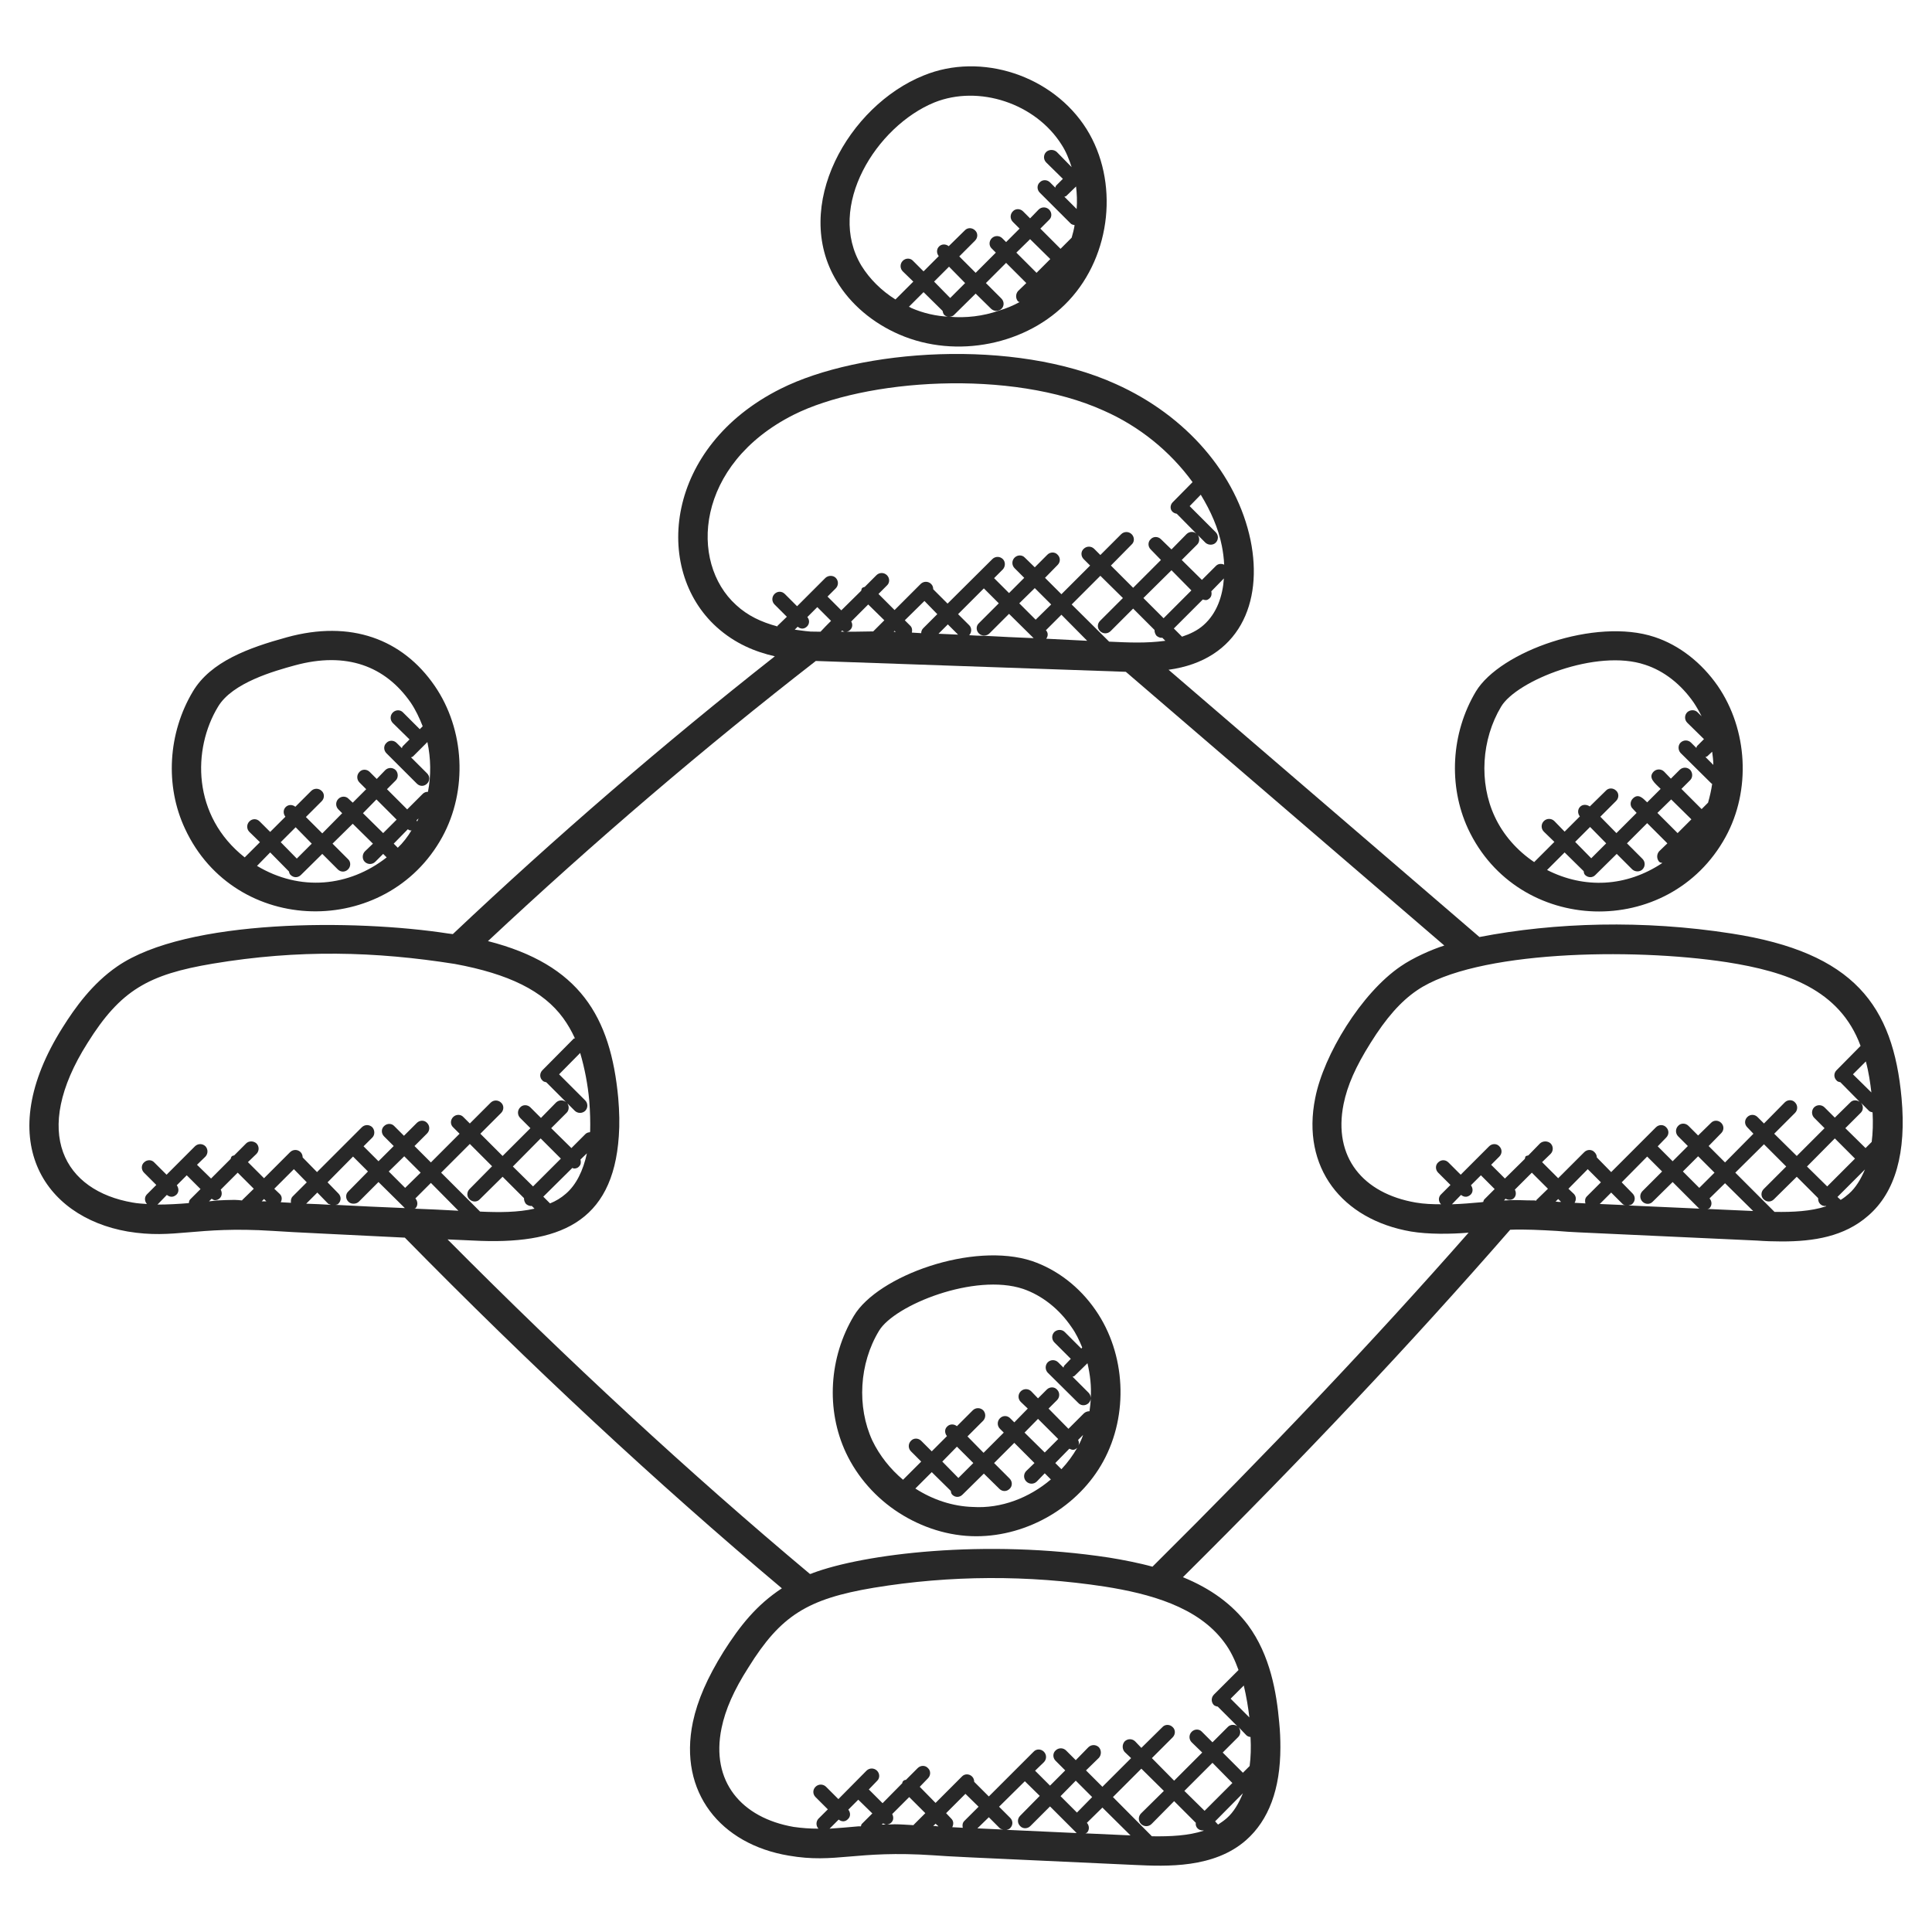
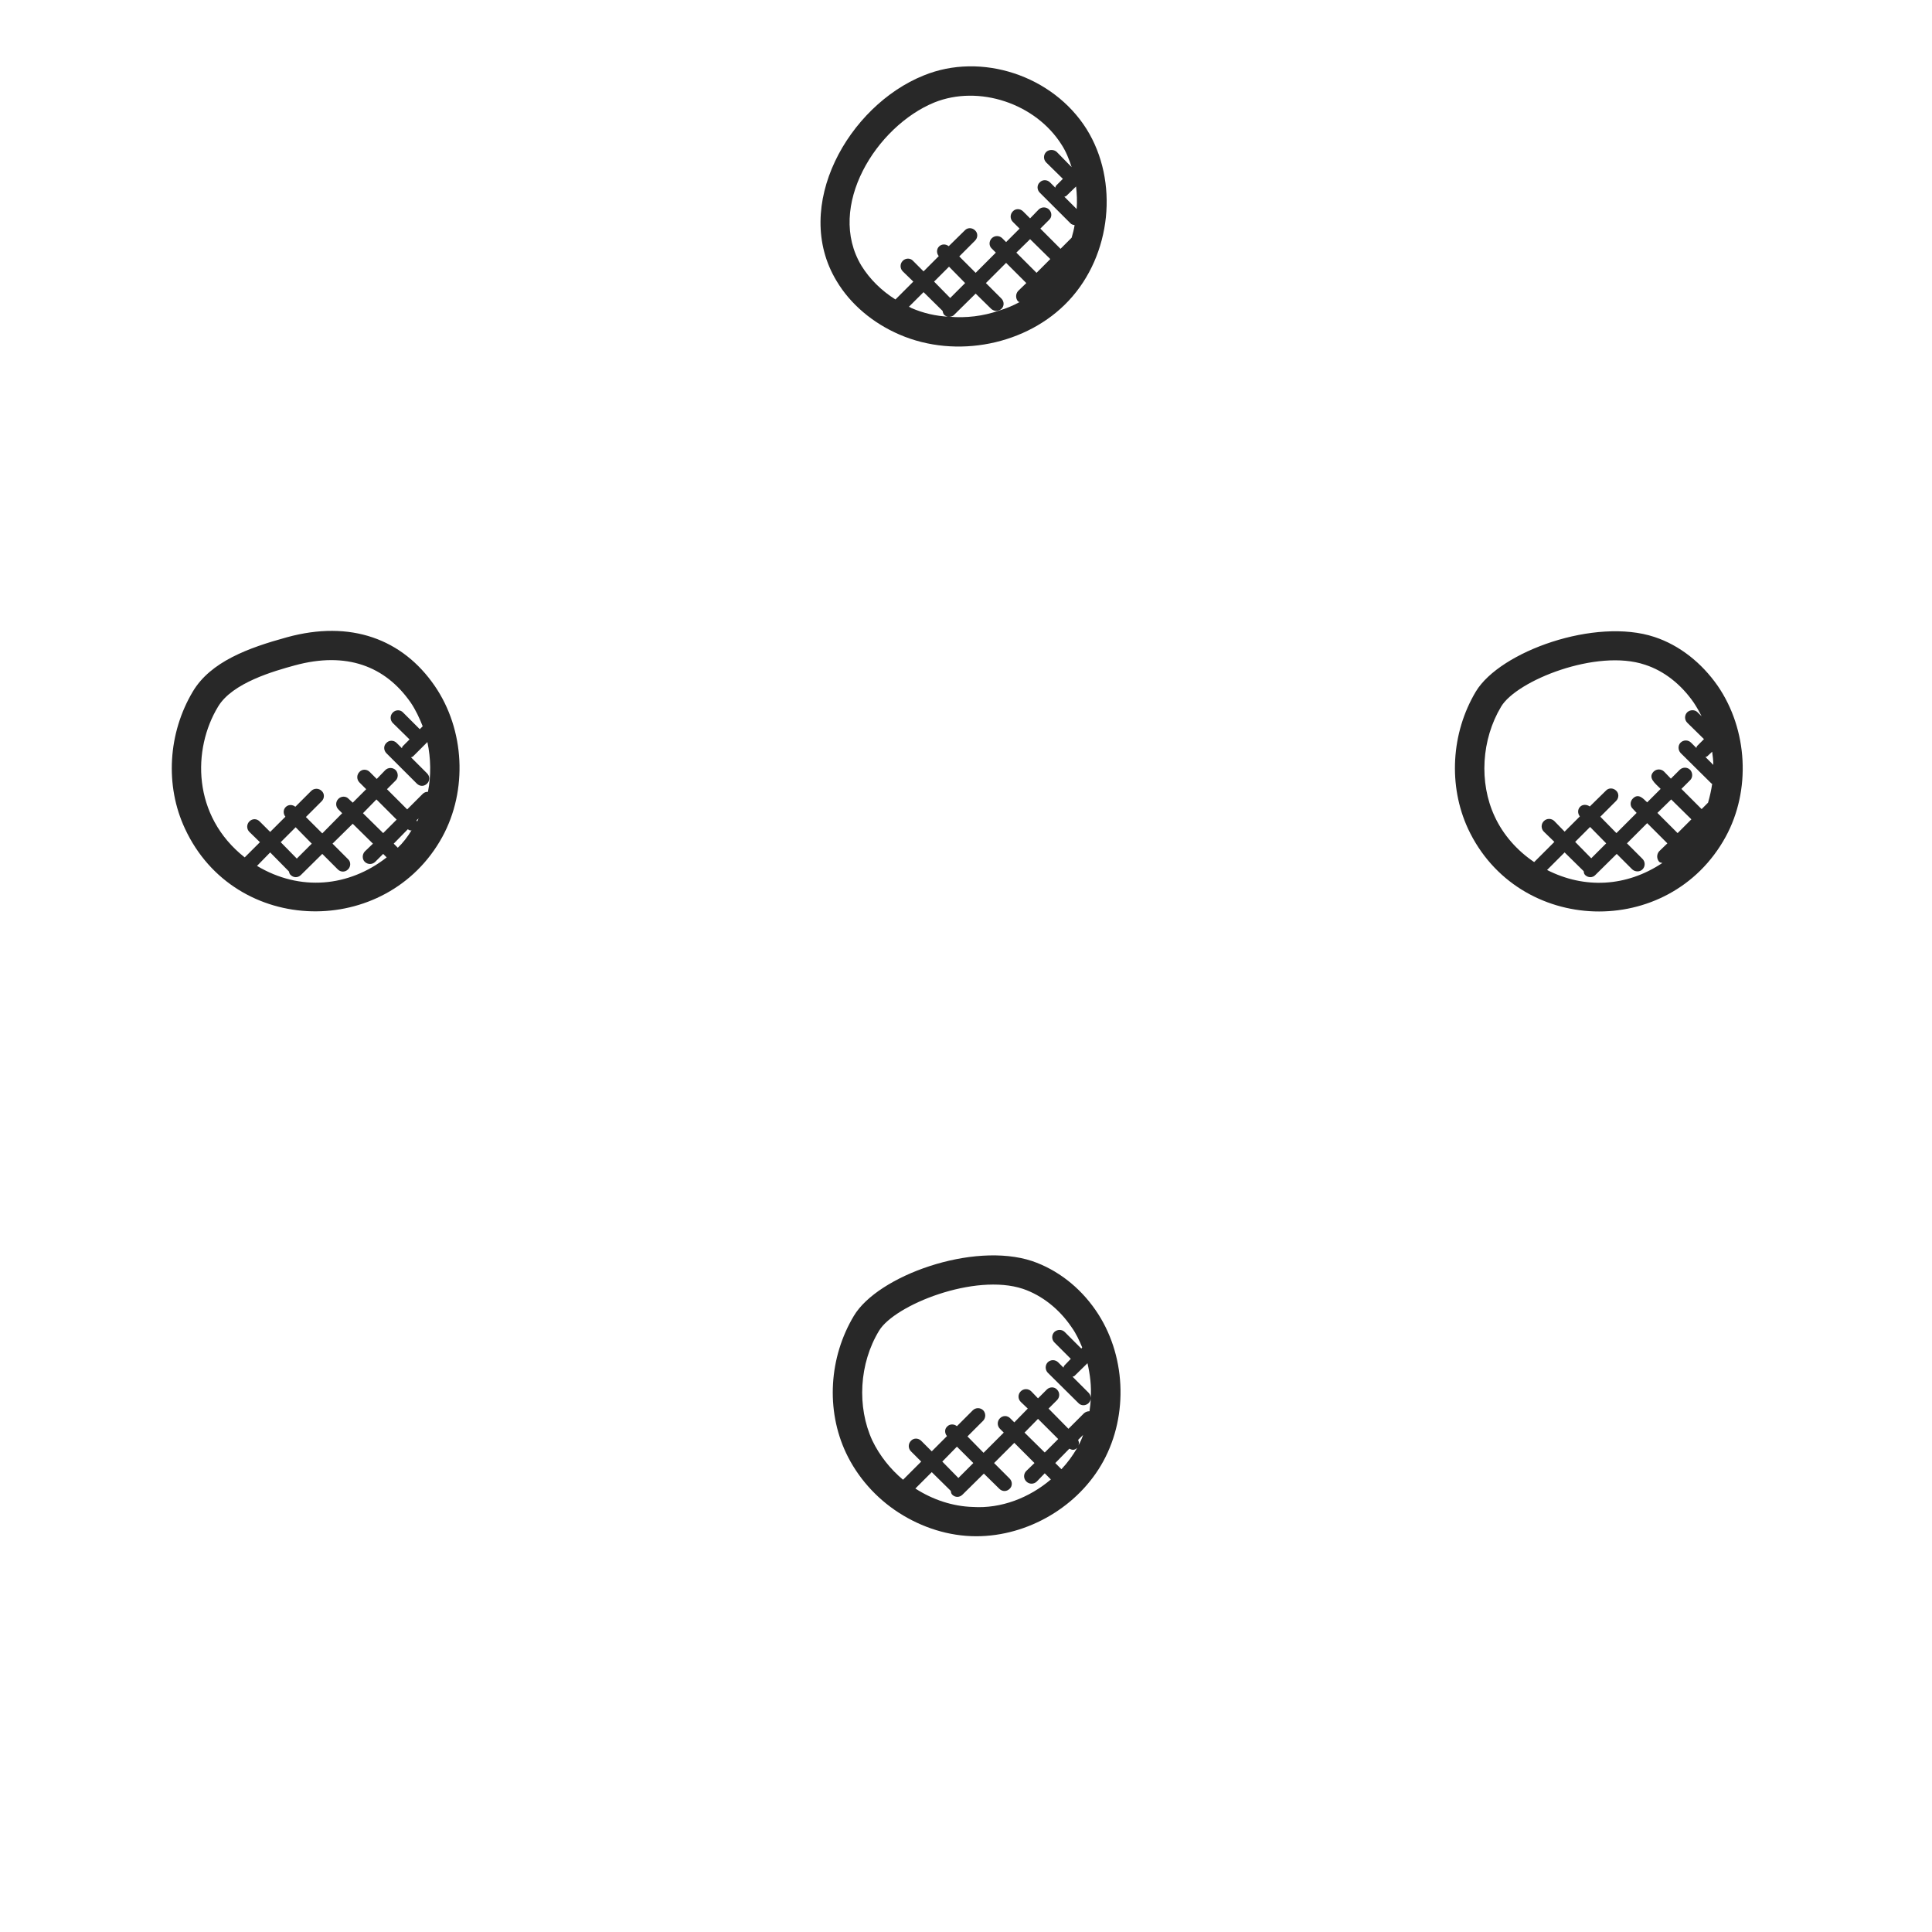
<svg xmlns="http://www.w3.org/2000/svg" width="70" height="70" viewBox="0 0 70 70" fill="none">
  <path d="M62.035 27.236L61.865 27.395C61.844 27.417 61.822 27.417 61.791 27.427L62.077 27.714C62.077 27.555 62.056 27.395 62.035 27.236ZM60.051 29.453L60.783 30.185L61.282 29.686L60.55 28.965L60.051 29.453ZM57.612 29.962L57.071 30.503L57.654 31.097L58.195 30.556L57.612 29.962ZM56.689 30.885L56.053 31.521C57.41 32.211 58.927 32.136 60.231 31.267C60.189 31.256 60.147 31.256 60.115 31.224C60.069 31.171 60.043 31.104 60.043 31.033C60.043 30.963 60.069 30.895 60.115 30.843L60.412 30.556L59.68 29.824L58.948 30.556L59.51 31.118C59.616 31.224 59.616 31.394 59.51 31.5C59.415 31.596 59.245 31.596 59.139 31.5L58.577 30.938L57.803 31.702C57.707 31.808 57.538 31.808 57.431 31.702C57.389 31.659 57.389 31.617 57.379 31.564L56.689 30.885ZM54.154 29.58C54.462 30.249 54.971 30.821 55.586 31.235L56.318 30.503L55.936 30.132C55.83 30.026 55.83 29.856 55.936 29.75C56.042 29.644 56.212 29.644 56.318 29.75L56.689 30.132L57.241 29.58C57.156 29.474 57.156 29.326 57.251 29.23C57.347 29.135 57.495 29.145 57.601 29.22L58.185 28.647C58.28 28.541 58.45 28.541 58.556 28.647C58.662 28.742 58.662 28.912 58.556 29.018L57.983 29.591L58.566 30.185L59.298 29.453L59.16 29.305C59.054 29.209 59.054 29.04 59.16 28.933C59.351 28.742 59.51 28.902 59.68 29.071L60.168 28.583C59.956 28.371 59.701 28.18 59.913 27.958C60.019 27.852 60.189 27.852 60.295 27.958L60.539 28.212L60.857 27.894C60.963 27.788 61.133 27.788 61.239 27.894C61.335 28 61.335 28.17 61.239 28.265L60.921 28.583L61.653 29.315L61.886 29.082C61.95 28.859 62.003 28.626 62.035 28.403C62.024 28.392 62.013 28.392 62.003 28.382L60.889 27.279C60.794 27.173 60.794 27.003 60.889 26.908C60.995 26.802 61.165 26.802 61.271 26.908L61.462 27.099C61.472 27.067 61.472 27.046 61.494 27.024L61.738 26.78L61.133 26.186C61.027 26.08 61.027 25.911 61.133 25.805C61.239 25.709 61.409 25.709 61.504 25.805L61.653 25.953C61.568 25.783 61.472 25.614 61.366 25.455C60.91 24.797 60.295 24.309 59.606 24.086C57.856 23.492 54.95 24.659 54.388 25.603C53.677 26.791 53.581 28.35 54.154 29.58ZM53.475 25.052C54.356 23.599 57.803 22.368 59.945 23.079C60.847 23.376 61.653 24.012 62.236 24.85C63.328 26.441 63.445 28.636 62.522 30.323C60.475 34.056 54.992 33.886 53.189 30.026C52.468 28.467 52.574 26.558 53.475 25.052ZM39.062 52.171C39.094 52.235 39.104 52.309 39.072 52.373C39.147 52.245 39.2 52.118 39.242 51.991L39.062 52.171ZM38.744 52.489L38.235 53.009L38.457 53.232C38.68 52.999 38.871 52.733 39.03 52.458C38.913 52.564 38.839 52.532 38.744 52.489ZM37.609 51.408L37.121 51.906L37.853 52.627L38.341 52.139L37.609 51.408ZM34.141 52.956L34.724 53.55L35.265 53.009L34.671 52.415L34.141 52.956ZM33.165 53.932C33.791 54.335 34.512 54.579 35.254 54.6C36.272 54.664 37.291 54.271 38.075 53.603L37.853 53.38L37.566 53.677C37.46 53.783 37.291 53.783 37.185 53.677C37.078 53.571 37.078 53.402 37.185 53.295L37.481 53.009L36.75 52.277L36.018 53.009L36.58 53.571C36.686 53.677 36.686 53.847 36.58 53.943C36.474 54.049 36.315 54.049 36.209 53.943L35.647 53.391L34.872 54.155C34.766 54.261 34.607 54.261 34.501 54.155C34.459 54.112 34.459 54.07 34.448 54.017L33.759 53.338L33.165 53.932ZM39.518 50.655C39.55 50.23 39.497 49.806 39.401 49.392L38.935 49.849C38.913 49.87 38.882 49.87 38.86 49.88L39.444 50.464C39.497 50.517 39.518 50.591 39.518 50.655C39.518 50.718 39.497 50.782 39.444 50.835C39.338 50.941 39.168 50.941 39.072 50.835L37.959 49.732C37.913 49.681 37.887 49.615 37.887 49.546C37.887 49.478 37.913 49.411 37.959 49.361C38.065 49.255 38.235 49.255 38.341 49.361L38.532 49.552C38.542 49.53 38.542 49.499 38.563 49.477L38.797 49.233L38.203 48.639C38.097 48.533 38.097 48.364 38.203 48.258C38.309 48.162 38.478 48.162 38.574 48.258L39.178 48.862L39.21 48.82C39.104 48.565 38.988 48.311 38.818 48.077C38.372 47.42 37.747 46.932 37.068 46.699C35.318 46.115 32.412 47.282 31.85 48.215C31.128 49.403 31.044 50.973 31.606 52.193C31.871 52.744 32.263 53.232 32.719 53.614L33.377 52.956L33.006 52.585C32.9 52.479 32.9 52.309 33.006 52.203C33.101 52.097 33.271 52.097 33.377 52.203L33.759 52.585L34.31 52.033C34.225 51.927 34.215 51.779 34.321 51.683C34.416 51.588 34.565 51.588 34.671 51.673L35.244 51.1C35.35 50.994 35.519 50.994 35.626 51.1C35.721 51.206 35.721 51.365 35.626 51.471L35.053 52.044L35.636 52.638L36.368 51.906L36.23 51.768C36.124 51.662 36.124 51.492 36.23 51.386C36.336 51.28 36.495 51.28 36.601 51.386L36.75 51.535L37.238 51.036L36.983 50.792C36.877 50.686 36.877 50.517 36.983 50.411C37.089 50.305 37.259 50.305 37.365 50.411L37.609 50.665L37.927 50.347C38.033 50.241 38.203 50.241 38.298 50.347C38.404 50.453 38.404 50.623 38.298 50.729L37.991 51.036L38.712 51.768L39.274 51.206C39.33 51.157 39.401 51.131 39.475 51.132C39.497 50.973 39.518 50.814 39.518 50.655ZM39.974 52.946C39.083 54.579 37.248 55.661 35.371 55.661C34.374 55.661 33.398 55.343 32.571 54.812C31.744 54.282 31.065 53.518 30.651 52.638C29.919 51.079 30.036 49.18 30.938 47.674C31.807 46.221 35.254 44.98 37.397 45.691C38.298 45.999 39.115 46.624 39.698 47.473C40.791 49.053 40.897 51.259 39.974 52.946ZM38.563 7.127L39.009 7.573C39.03 7.297 39.019 7.021 38.988 6.756L38.638 7.096C38.616 7.117 38.595 7.117 38.563 7.127ZM36.824 9.153L37.556 9.885L38.054 9.386L37.322 8.665L36.824 9.153ZM34.385 9.662L33.844 10.203L34.427 10.797L34.968 10.256L34.385 9.662ZM33.462 10.585L32.931 11.115C32.962 11.125 32.99 11.139 33.016 11.158C33.451 11.349 33.918 11.455 34.395 11.476C35 11.529 35.626 11.455 36.198 11.253C36.453 11.179 36.707 11.073 36.941 10.945C36.93 10.935 36.909 10.935 36.888 10.924C36.842 10.871 36.816 10.804 36.816 10.733C36.816 10.663 36.842 10.595 36.888 10.543L37.185 10.256L36.453 9.524L35.721 10.256L36.283 10.818C36.389 10.924 36.389 11.094 36.283 11.19C36.251 11.221 36.23 11.232 36.198 11.242C36.103 11.285 35.997 11.264 35.912 11.19L35.35 10.638L34.575 11.402C34.533 11.455 34.459 11.476 34.395 11.476C34.321 11.476 34.257 11.455 34.204 11.402C34.176 11.361 34.158 11.313 34.151 11.264L33.462 10.585ZM33.854 3.712C31.754 4.571 29.919 7.488 31.213 9.63C31.51 10.108 31.935 10.532 32.444 10.85L33.091 10.203L32.709 9.832C32.603 9.726 32.603 9.556 32.709 9.45C32.815 9.344 32.985 9.344 33.08 9.45L33.462 9.832L34.013 9.28C33.928 9.174 33.928 9.026 34.024 8.93C34.119 8.835 34.268 8.835 34.374 8.92L34.957 8.347C35.053 8.241 35.222 8.241 35.328 8.347C35.435 8.442 35.435 8.612 35.328 8.718L34.756 9.291L35.35 9.885L36.081 9.153L35.933 9.005C35.827 8.909 35.827 8.739 35.933 8.633C36.039 8.527 36.209 8.527 36.315 8.633L36.453 8.771L36.941 8.283L36.697 8.039C36.591 7.933 36.591 7.764 36.697 7.658C36.792 7.552 36.962 7.552 37.068 7.658L37.322 7.912L37.63 7.594C37.736 7.488 37.906 7.488 38.012 7.594C38.118 7.7 38.118 7.87 38.012 7.965L37.694 8.283L38.425 9.015L38.828 8.612C38.871 8.464 38.913 8.305 38.935 8.156C38.882 8.146 38.818 8.135 38.776 8.082L37.672 6.979C37.566 6.873 37.566 6.703 37.672 6.608C37.768 6.502 37.938 6.502 38.044 6.608L38.235 6.799C38.245 6.777 38.245 6.746 38.266 6.724L38.51 6.48L37.906 5.886C37.8 5.78 37.8 5.611 37.906 5.505C38.012 5.409 38.181 5.409 38.288 5.505L38.828 6.056C38.733 5.77 38.627 5.494 38.468 5.25C37.524 3.744 35.466 3.065 33.854 3.712ZM39.369 4.677C40.547 6.565 40.271 9.238 38.722 10.893C37.227 12.494 34.65 13.014 32.592 12.123C31.627 11.709 30.81 11.02 30.312 10.182C28.668 7.467 30.747 3.829 33.462 2.736C35.551 1.877 38.15 2.736 39.369 4.677ZM10.712 29.973L10.171 30.514L10.754 31.108L11.295 30.567L10.712 29.973ZM15.113 29.771C15.135 29.729 15.145 29.686 15.166 29.655L15.092 29.718C15.103 29.739 15.113 29.75 15.113 29.771ZM14.265 30.567L14.413 30.715C14.604 30.535 14.774 30.312 14.912 30.079C14.901 30.079 14.891 30.09 14.88 30.09C14.838 30.09 14.806 30.058 14.774 30.047L14.265 30.567ZM13.151 29.464L13.883 30.185L14.371 29.697L13.639 28.965L13.151 29.464ZM16.026 30.323C14.01 34.003 8.516 33.929 6.703 30.026C5.971 28.467 6.088 26.558 6.989 25.052C7.636 23.97 9.004 23.471 10.394 23.09C12.706 22.453 14.583 23.153 15.75 24.85C16.842 26.441 16.948 28.636 16.026 30.323ZM12.048 30.567L12.61 31.129C12.716 31.224 12.716 31.394 12.61 31.5C12.504 31.606 12.345 31.606 12.239 31.5L11.677 30.938L10.903 31.702C10.797 31.808 10.638 31.808 10.531 31.702C10.489 31.67 10.479 31.617 10.468 31.574L9.789 30.885L9.312 31.373C10.871 32.306 12.642 32.136 14.01 31.065L13.883 30.938L13.597 31.224C13.491 31.33 13.321 31.33 13.215 31.224C13.119 31.129 13.119 30.959 13.215 30.853L13.512 30.567L12.78 29.846L12.048 30.567ZM11.677 30.195L12.398 29.464L12.26 29.326C12.154 29.22 12.154 29.05 12.26 28.944C12.366 28.838 12.536 28.838 12.632 28.944L12.78 29.082L13.268 28.594L13.024 28.35C12.918 28.244 12.918 28.074 13.024 27.968C13.119 27.862 13.289 27.862 13.395 27.968L13.65 28.223L13.957 27.905C14.063 27.799 14.233 27.799 14.339 27.905C14.435 28.011 14.435 28.18 14.339 28.276L14.021 28.594L14.753 29.326L15.315 28.764C15.368 28.711 15.431 28.689 15.506 28.689C15.622 28.096 15.612 27.48 15.485 26.886L14.965 27.406C14.944 27.427 14.922 27.427 14.891 27.438L15.474 28.021C15.58 28.127 15.58 28.286 15.474 28.392C15.368 28.499 15.209 28.499 15.103 28.392L14 27.29C13.894 27.183 13.894 27.014 14 26.918C14.095 26.812 14.265 26.812 14.371 26.918L14.562 27.109C14.572 27.077 14.572 27.056 14.594 27.035L14.838 26.791L14.233 26.197C14.127 26.091 14.127 25.921 14.233 25.815C14.339 25.709 14.509 25.709 14.604 25.815L15.209 26.42L15.315 26.314C15.198 26.017 15.06 25.72 14.88 25.455C13.957 24.129 12.547 23.599 10.68 24.108C9.948 24.309 8.421 24.733 7.901 25.603C6.968 27.141 6.957 29.559 8.866 31.065L9.418 30.514L9.036 30.142C8.93 30.036 8.93 29.867 9.036 29.761C9.142 29.655 9.301 29.655 9.407 29.761L9.789 30.142L10.341 29.591C10.256 29.485 10.256 29.336 10.351 29.241C10.447 29.145 10.595 29.145 10.701 29.23L11.274 28.658C11.38 28.552 11.55 28.552 11.656 28.658C11.762 28.753 11.762 28.923 11.656 29.029L11.083 29.602L11.677 30.195Z" fill="#282828" />
-   <path d="M37.906 23.142L39.391 23.217L38.457 22.273L37.895 22.835C37.98 22.92 37.98 23.047 37.906 23.142ZM37.492 21.308L36.93 21.859L37.524 22.453L38.086 21.901L37.492 21.308ZM10.139 43.262C10.224 43.347 10.224 43.464 10.171 43.559C10.298 43.57 10.426 43.57 10.542 43.58C10.532 43.495 10.542 43.411 10.606 43.347L11.115 42.838L10.648 42.361L9.938 43.071L10.139 43.262ZM9.651 43.527L9.566 43.442L9.482 43.527H9.651ZM7.668 43.432L7.573 43.527L7.859 43.495C8.071 43.485 8.283 43.474 8.495 43.474C8.591 43.474 8.676 43.485 8.771 43.495V43.485L9.195 43.071L8.612 42.488L7.997 43.103C8.05 43.198 8.05 43.326 7.965 43.411C7.912 43.464 7.848 43.485 7.785 43.485C7.742 43.485 7.7 43.453 7.668 43.432ZM6.395 43.283C6.3 43.368 6.183 43.4 6.045 43.294L5.706 43.644C6.077 43.644 6.459 43.623 6.841 43.591C6.851 43.538 6.851 43.495 6.894 43.453L7.265 43.082L6.766 42.583L6.406 42.944C6.48 43.05 6.491 43.188 6.395 43.283ZM36.198 65.461L36.601 65.864C36.707 65.97 36.707 66.129 36.601 66.235C36.559 66.277 36.517 66.288 36.463 66.298L39.009 66.415L38.998 66.404L38.044 65.45L37.333 66.161C37.227 66.267 37.057 66.267 36.962 66.161C36.856 66.055 36.856 65.895 36.962 65.789L37.672 65.068L37.132 64.538L36.198 65.461ZM35.827 65.842L35.413 66.245L36.347 66.288C36.304 66.277 36.262 66.277 36.219 66.235L35.827 65.842ZM34.713 22.252L35.117 22.654C35.212 22.75 35.212 22.909 35.117 23.015C35.297 23.026 35.477 23.036 35.657 23.036C36.251 23.068 36.856 23.1 37.45 23.121L36.559 22.241L35.848 22.951C35.795 23.005 35.721 23.026 35.657 23.026C35.594 23.026 35.52 23.005 35.467 22.951C35.36 22.845 35.36 22.676 35.467 22.58L36.188 21.859L35.647 21.318L34.713 22.252ZM34.279 65.694L34.469 65.895C34.554 65.98 34.554 66.097 34.501 66.203C34.576 66.203 34.639 66.214 34.713 66.214L34.883 66.224C34.862 66.139 34.873 66.044 34.936 65.98L35.456 65.461L34.979 64.994L34.279 65.694ZM34.713 22.994L34.342 22.623L34.003 22.962L34.713 22.994ZM34.003 66.171L33.897 66.076L33.812 66.161H33.897C33.929 66.171 33.96 66.171 34.003 66.171ZM33.494 21.774L32.783 22.474L32.985 22.676C33.048 22.739 33.059 22.835 33.038 22.92C33.154 22.93 33.26 22.93 33.377 22.941C33.377 22.877 33.398 22.814 33.451 22.761L33.96 22.252L33.494 21.774ZM67.603 38.458L67.136 38.924L67.804 39.582C67.762 39.232 67.709 38.85 67.603 38.458ZM67.422 40.314L66.86 40.876L67.592 41.597L67.815 41.374C67.857 41.045 67.868 40.695 67.847 40.303C67.804 40.292 67.751 40.282 67.719 40.25L67.422 39.953C67.518 40.059 67.518 40.218 67.422 40.314ZM66.988 43.252C67.242 43.029 67.422 42.721 67.571 42.371L66.574 43.368L66.691 43.474C66.797 43.411 66.892 43.336 66.988 43.252ZM66.479 41.247L65.471 42.265L66.203 42.986L67.21 41.979L66.479 41.247ZM63.912 41.459L62.873 42.488L64.294 43.909C64.962 43.92 65.609 43.888 66.16 43.708L66.15 43.686C66.15 43.686 66.139 43.697 66.129 43.697C66.065 43.697 66.001 43.676 65.948 43.623C65.885 43.559 65.874 43.485 65.874 43.411L65.1 42.636L64.272 43.453C64.166 43.559 64.007 43.559 63.901 43.453C63.795 43.358 63.795 43.188 63.901 43.082L64.718 42.265L63.912 41.459ZM62.501 42.87L61.939 43.421C62.035 43.527 62.035 43.686 61.929 43.782C61.918 43.792 61.886 43.792 61.865 43.803L63.52 43.877L62.501 42.87ZM61.526 41.894L60.974 42.445L61.568 43.039L62.12 42.488L61.526 41.894ZM32.412 66.097C32.645 66.097 32.868 66.118 33.101 66.129C33.101 66.118 33.101 66.118 33.112 66.108L33.526 65.694L32.942 65.111L32.327 65.726C32.38 65.832 32.38 65.948 32.295 66.033C32.253 66.076 32.2 66.097 32.147 66.108C32.232 66.108 32.327 66.097 32.412 66.097ZM32.454 22.898L32.412 22.856L32.38 22.888C32.401 22.888 32.433 22.898 32.454 22.898ZM32.094 66.108C32.051 66.097 32.03 66.076 31.998 66.065L31.945 66.108H32.094ZM30.609 22.888C30.577 22.888 30.545 22.867 30.513 22.845L30.471 22.888H30.609ZM30.842 22.517C30.895 22.612 30.895 22.729 30.81 22.814C30.768 22.867 30.704 22.888 30.651 22.888H30.916C31.16 22.888 31.404 22.877 31.638 22.877L32.041 22.474L31.457 21.901L30.842 22.517ZM30.386 65.927L30.057 66.256C30.397 66.235 30.747 66.203 31.107 66.171H31.192C31.203 66.139 31.203 66.108 31.224 66.086L31.606 65.704L31.097 65.206L30.736 65.567C30.821 65.673 30.821 65.821 30.726 65.906C30.641 66.001 30.513 66.023 30.386 65.927ZM29.241 22.697C29.156 22.782 29.029 22.814 28.901 22.707L28.795 22.814C29.485 22.909 29.304 22.877 29.729 22.888C29.835 22.771 30.004 22.602 30.11 22.495L29.612 21.997L29.251 22.358C29.336 22.453 29.336 22.602 29.241 22.697ZM19.971 40.876L20.703 41.597L21.212 41.088C21.254 41.045 21.318 41.024 21.371 41.024C21.371 41.014 21.371 41.014 21.382 41.003C21.392 40.664 21.382 40.282 21.35 39.879C21.296 39.293 21.186 38.714 21.021 38.15L20.257 38.924L21.201 39.868C21.307 39.974 21.307 40.144 21.201 40.25C21.151 40.296 21.084 40.322 21.016 40.322C20.947 40.322 20.881 40.296 20.83 40.25L20.554 39.974C20.629 40.08 20.618 40.229 20.533 40.314L19.971 40.876ZM19.589 41.247L18.582 42.265L19.313 42.986L20.321 41.979L19.589 41.247ZM19.685 43.358L19.929 43.602C20.141 43.517 20.332 43.4 20.501 43.252C20.883 42.923 21.127 42.414 21.265 41.788L21.032 42.011C21.053 42.106 21.053 42.191 20.979 42.265C20.936 42.318 20.862 42.339 20.798 42.339C20.777 42.339 20.756 42.318 20.735 42.318L19.685 43.358ZM17.023 41.448L15.983 42.488L17.394 43.898C18.083 43.93 18.762 43.93 19.366 43.792L19.26 43.686L19.25 43.697C19.176 43.697 19.112 43.665 19.059 43.623C19.01 43.563 18.983 43.488 18.985 43.411L18.21 42.636L17.383 43.453C17.288 43.559 17.118 43.559 17.012 43.453C16.906 43.358 16.906 43.188 17.012 43.082L17.829 42.255L17.023 41.448ZM15.612 42.859L15.05 43.421C15.145 43.527 15.145 43.686 15.05 43.782C15.039 43.782 15.029 43.782 15.018 43.792C15.548 43.814 16.079 43.835 16.609 43.867L15.612 42.859ZM14.085 42.445L14.679 43.039L15.241 42.488L14.647 41.894L14.085 42.445ZM11.985 43.654C11.953 43.633 11.91 43.633 11.889 43.612L11.497 43.209L11.094 43.612C11.391 43.623 11.688 43.633 11.985 43.654ZM11.486 42.467L13.109 40.844C13.215 40.738 13.385 40.738 13.491 40.844C13.586 40.95 13.586 41.12 13.491 41.215L13.172 41.533L13.713 42.074L14.265 41.523L13.915 41.173C13.809 41.067 13.809 40.897 13.915 40.801C14.021 40.695 14.191 40.695 14.286 40.801L14.636 41.151L15.103 40.685C15.209 40.579 15.379 40.579 15.474 40.685C15.58 40.791 15.58 40.961 15.474 41.067L15.018 41.523L15.612 42.117L16.651 41.077L16.418 40.844C16.312 40.748 16.312 40.579 16.418 40.473C16.524 40.367 16.694 40.367 16.789 40.473L17.023 40.706L17.776 39.953C17.882 39.847 18.051 39.847 18.157 39.953C18.263 40.048 18.263 40.218 18.157 40.324L17.404 41.077L18.21 41.883L19.218 40.876L18.847 40.505C18.741 40.398 18.741 40.229 18.847 40.123C18.942 40.017 19.112 40.017 19.218 40.123L19.6 40.505L20.151 39.942C20.257 39.847 20.406 39.847 20.512 39.932L19.791 39.211C19.738 39.2 19.685 39.189 19.653 39.147C19.547 39.051 19.547 38.882 19.653 38.776L20.788 37.63C20.798 37.62 20.82 37.63 20.83 37.62C20.713 37.365 20.576 37.121 20.406 36.888C19.685 35.901 18.433 35.286 16.482 34.926C13.597 34.47 10.829 34.395 7.71 34.915C5.377 35.307 4.37 35.87 3.171 37.789C1.103 41.056 2.333 43.145 4.804 43.57C4.974 43.602 5.154 43.612 5.324 43.623C5.229 43.517 5.229 43.368 5.324 43.273L5.663 42.933L5.218 42.488C5.112 42.382 5.112 42.212 5.218 42.117C5.324 42.011 5.494 42.011 5.589 42.117L6.035 42.562L7.063 41.533C7.17 41.427 7.339 41.427 7.445 41.533C7.541 41.639 7.541 41.798 7.445 41.904L7.138 42.202L7.647 42.7L8.357 41.989C8.368 41.958 8.368 41.926 8.4 41.894C8.421 41.873 8.453 41.873 8.485 41.862L8.919 41.427C9.015 41.332 9.185 41.332 9.291 41.427C9.397 41.533 9.397 41.703 9.291 41.809L8.983 42.106L9.566 42.689L10.51 41.745C10.617 41.639 10.786 41.639 10.892 41.745C10.945 41.798 10.966 41.873 10.966 41.936L11.486 42.467ZM11.868 42.838L12.26 43.241C12.367 43.347 12.367 43.506 12.26 43.612C12.239 43.644 12.197 43.644 12.154 43.654C12.992 43.697 13.83 43.739 14.668 43.771L13.713 42.827L13.003 43.538C12.95 43.591 12.876 43.612 12.812 43.612C12.738 43.612 12.674 43.591 12.621 43.538C12.515 43.432 12.515 43.262 12.621 43.167L13.332 42.445L12.791 41.904L11.868 42.838ZM59.15 43.241C59.256 43.347 59.256 43.506 59.15 43.612C59.118 43.654 59.054 43.665 59.001 43.676L61.589 43.792C61.579 43.782 61.568 43.792 61.557 43.782L60.603 42.827L59.882 43.538C59.786 43.644 59.617 43.644 59.51 43.538C59.404 43.432 59.404 43.262 59.51 43.156L60.221 42.445L59.68 41.904L58.757 42.838L59.15 43.241ZM58.376 43.209L57.962 43.623L58.916 43.665C58.863 43.665 58.821 43.654 58.779 43.612L58.376 43.209ZM57.527 42.361L56.827 43.071L57.029 43.262C57.113 43.358 57.113 43.474 57.05 43.58C57.124 43.58 57.188 43.591 57.262 43.591L57.442 43.602C57.421 43.517 57.421 43.421 57.495 43.347L58.004 42.838L57.527 42.361ZM56.456 43.442L56.36 43.538C56.392 43.538 56.424 43.538 56.467 43.548H56.562L56.456 43.442ZM54.886 43.103C55.003 43.326 54.812 43.57 54.547 43.432L54.494 43.495C54.982 43.464 55.109 43.495 55.639 43.495L55.629 43.506H55.65C55.66 43.506 55.66 43.495 55.66 43.485L56.085 43.071L55.501 42.488L54.886 43.103ZM52.935 43.294L52.606 43.633C52.956 43.623 53.306 43.591 53.677 43.559C53.698 43.559 53.719 43.548 53.741 43.548C53.751 43.517 53.751 43.485 53.783 43.453L54.154 43.082L53.656 42.583L53.295 42.944C53.37 43.05 53.38 43.188 53.285 43.283C53.189 43.368 53.072 43.4 52.935 43.294ZM51.291 43.57C51.598 43.623 51.906 43.633 52.213 43.633C52.188 43.61 52.168 43.583 52.155 43.551C52.141 43.52 52.134 43.487 52.134 43.453C52.134 43.419 52.141 43.386 52.155 43.354C52.168 43.323 52.188 43.296 52.213 43.273L52.553 42.933L52.107 42.488C52.001 42.382 52.001 42.212 52.107 42.117C52.213 42.011 52.373 42.011 52.479 42.117L52.924 42.562L53.953 41.533C54.059 41.427 54.229 41.427 54.324 41.533C54.43 41.639 54.43 41.798 54.324 41.904L54.027 42.202L54.526 42.7L55.247 41.989C55.257 41.958 55.257 41.926 55.279 41.894C55.31 41.873 55.342 41.873 55.374 41.862L55.798 41.427C55.904 41.332 56.074 41.332 56.18 41.427C56.286 41.533 56.286 41.703 56.18 41.809L55.873 42.106L56.456 42.689L57.4 41.745C57.506 41.639 57.676 41.639 57.771 41.745C57.824 41.798 57.856 41.862 57.856 41.936L58.376 42.467L59.998 40.844C60.104 40.738 60.274 40.738 60.37 40.844C60.476 40.95 60.476 41.109 60.37 41.215L60.062 41.533L60.603 42.074L61.154 41.523L60.804 41.173C60.698 41.067 60.698 40.897 60.804 40.791C60.9 40.685 61.069 40.685 61.176 40.791L61.526 41.141L61.992 40.685C62.088 40.579 62.257 40.579 62.363 40.685C62.469 40.791 62.469 40.95 62.363 41.056L61.907 41.523L62.501 42.117L63.53 41.077L63.307 40.844C63.201 40.738 63.201 40.579 63.307 40.473C63.413 40.367 63.572 40.367 63.679 40.473L63.912 40.706L64.665 39.942C64.771 39.836 64.941 39.836 65.036 39.942C65.142 40.048 65.142 40.218 65.036 40.324L64.283 41.077L65.1 41.883L66.107 40.876L65.726 40.494C65.679 40.443 65.654 40.377 65.654 40.308C65.654 40.24 65.679 40.173 65.726 40.123C65.832 40.017 66.001 40.017 66.107 40.123L66.479 40.494L67.041 39.942C67.126 39.847 67.274 39.847 67.38 39.921L66.68 39.211C66.627 39.2 66.574 39.189 66.542 39.147C66.436 39.041 66.436 38.882 66.542 38.776L67.412 37.895C66.659 35.848 64.729 35.202 62.565 34.862C59.097 34.332 53.444 34.448 51.344 35.88C50.75 36.283 50.219 36.888 49.657 37.789C49.117 38.648 48.819 39.327 48.682 39.995C48.289 41.936 49.392 43.241 51.291 43.57ZM45.267 62.226C45.224 61.855 45.16 61.473 45.065 61.07L44.588 61.547L45.267 62.226ZM45.033 64.973L44.026 65.991L44.132 66.108C44.248 66.033 44.354 65.959 44.45 65.874C44.704 65.651 44.885 65.333 45.033 64.973ZM44.863 62.936L44.301 63.498L45.033 64.23L45.277 63.986C45.319 63.668 45.33 63.318 45.309 62.936C45.256 62.926 45.203 62.915 45.16 62.873L44.874 62.576C44.959 62.682 44.959 62.841 44.863 62.936ZM42.912 64.888L43.644 65.609L44.651 64.602L43.93 63.87L42.912 64.888ZM43.379 19.727L42.816 20.289L43.548 21.011L44.057 20.502C44.142 20.417 44.259 20.417 44.354 20.459C44.344 20.226 44.312 19.992 44.27 19.78C44.142 19.133 43.867 18.518 43.506 17.924L43.103 18.338L44.047 19.282C44.153 19.388 44.153 19.558 44.047 19.664C43.951 19.759 43.782 19.759 43.676 19.664L43.4 19.388C43.474 19.494 43.463 19.642 43.379 19.727ZM42.53 22.771L42.827 23.068C43.113 22.973 43.389 22.845 43.612 22.644C44.089 22.22 44.301 21.594 44.344 20.957L43.888 21.424C43.909 21.509 43.898 21.605 43.835 21.668C43.729 21.774 43.665 21.742 43.58 21.721L42.53 22.771ZM42.445 20.661L41.427 21.668L42.159 22.4L43.166 21.392L42.445 20.661ZM41.353 64.082L40.324 65.111L41.735 66.532C42.413 66.542 43.06 66.511 43.612 66.33L43.601 66.32H43.58C43.506 66.32 43.442 66.299 43.389 66.245C43.336 66.192 43.315 66.118 43.326 66.044L42.541 65.259L41.724 66.086C41.618 66.192 41.448 66.192 41.342 66.086C41.236 65.98 41.236 65.811 41.342 65.704L42.169 64.888L41.353 64.082ZM40.791 24.341L29.559 23.948C25.529 27.077 21.53 30.492 17.68 34.098C21 34.947 22.124 36.824 22.4 39.783C22.442 40.282 22.453 40.738 22.421 41.162C22.209 44.323 20.226 45.108 17.16 44.948C16.853 44.938 16.535 44.917 16.216 44.906C20.586 49.307 24.988 53.38 29.347 57.029C29.379 57.018 29.41 57.018 29.442 56.997C31.277 56.307 35.668 55.745 40.186 56.435C40.653 56.509 41.3 56.636 41.756 56.764C45.956 52.595 49.721 48.629 53.21 44.662C52.563 44.715 51.757 44.726 51.121 44.62C48.618 44.185 47.144 42.297 47.653 39.783C47.96 38.214 49.329 35.976 50.75 35.011C51.195 34.703 51.863 34.406 52.33 34.258L40.791 24.341ZM45.15 66.67C43.983 67.698 42.265 67.624 41.12 67.571C34.172 67.253 34.607 67.274 33.822 67.221C30.991 67.03 30.291 67.529 28.573 67.232C26.112 66.818 24.574 64.941 25.104 62.395C25.274 61.6 25.624 60.794 26.218 59.839C26.812 58.906 27.406 58.153 28.329 57.548C23.789 53.73 19.197 49.456 14.668 44.842C12.409 44.726 10.617 44.651 9.885 44.598C7.063 44.418 6.342 44.906 4.624 44.62C1.569 44.089 -0.287 41.279 2.269 37.227C2.715 36.517 3.341 35.636 4.253 35.011C6.766 33.282 12.876 33.303 16.238 33.823L16.407 33.844C20.143 30.315 24.036 26.957 28.074 23.779C27.374 23.62 26.632 23.323 25.963 22.718C23.641 20.618 24.107 16.174 28.286 14.085C31.139 12.653 36.739 12.239 40.43 13.915C42.986 15.061 44.81 17.182 45.309 19.568C45.776 21.838 44.895 23.917 42.339 24.267L53.603 33.95C56.339 33.42 59.542 33.324 62.735 33.823C67.189 34.512 68.589 36.442 68.897 39.783C69.077 41.756 68.674 43.198 67.688 44.047C66.818 44.811 65.704 44.98 64.559 44.98C64.262 44.98 63.954 44.97 63.657 44.948L57.209 44.651C56.944 44.641 56.668 44.62 56.392 44.598C55.83 44.567 55.268 44.535 54.717 44.556C51.11 48.692 47.218 52.818 42.859 57.145C43.877 57.559 44.651 58.132 45.213 58.874C46.03 59.977 46.253 61.345 46.348 62.406C46.38 62.724 46.391 63.021 46.391 63.307C46.391 64.824 45.967 65.948 45.15 66.67ZM39.38 66.044C39.476 66.15 39.476 66.309 39.38 66.404C39.359 66.415 39.338 66.415 39.327 66.426L40.96 66.5L39.942 65.492L39.38 66.044ZM38.457 21.53L39.497 20.491L39.263 20.258C39.157 20.151 39.157 19.982 39.263 19.886C39.37 19.78 39.539 19.78 39.645 19.886L39.868 20.109L40.621 19.356C40.727 19.25 40.897 19.25 41.003 19.356C41.109 19.462 41.109 19.632 41.003 19.727L40.25 20.491L41.056 21.297L42.063 20.289L41.692 19.907C41.586 19.802 41.586 19.632 41.692 19.536C41.788 19.43 41.957 19.43 42.063 19.536L42.445 19.907L42.997 19.345C43.103 19.25 43.251 19.25 43.347 19.335L42.636 18.614C42.382 18.571 42.36 18.317 42.498 18.189L43.209 17.468C42.384 16.338 41.275 15.446 39.995 14.88C36.623 13.353 31.33 13.735 28.753 15.029C25.2 16.821 24.956 20.374 26.674 21.923C27.088 22.305 27.576 22.538 28.169 22.697V22.676L28.509 22.347L28.063 21.901C27.957 21.795 27.957 21.626 28.063 21.52C28.169 21.414 28.329 21.414 28.435 21.52L28.88 21.965L29.909 20.936C30.015 20.841 30.185 20.841 30.28 20.936C30.386 21.042 30.386 21.212 30.28 21.318L29.983 21.615L30.482 22.114L31.203 21.403C31.213 21.371 31.213 21.329 31.235 21.308C31.267 21.276 31.298 21.276 31.33 21.265L31.754 20.841C31.86 20.735 32.03 20.735 32.136 20.841C32.242 20.947 32.242 21.117 32.136 21.212L31.829 21.52L32.412 22.103L33.356 21.159C33.462 21.053 33.632 21.053 33.738 21.159C33.791 21.212 33.812 21.276 33.812 21.35L34.332 21.87L35.954 20.258C36.06 20.151 36.23 20.151 36.336 20.258C36.432 20.353 36.432 20.523 36.336 20.629L36.018 20.947L36.559 21.488L37.11 20.936L36.76 20.586C36.654 20.48 36.654 20.311 36.76 20.204C36.867 20.098 37.036 20.098 37.132 20.204L37.492 20.555L37.948 20.098C38.054 19.992 38.224 19.992 38.319 20.098C38.426 20.204 38.426 20.364 38.319 20.47L37.863 20.936L38.457 21.53ZM39.02 65.673L39.571 65.111L38.977 64.517L38.426 65.079L39.02 65.673ZM39.815 63.689L39.348 64.145L39.942 64.739L40.982 63.7L40.748 63.477C40.702 63.424 40.677 63.356 40.677 63.286C40.677 63.216 40.702 63.148 40.748 63.095C40.854 62.989 41.024 62.989 41.13 63.095L41.353 63.329L42.117 62.576C42.212 62.47 42.382 62.47 42.488 62.576C42.594 62.671 42.594 62.841 42.488 62.947L41.735 63.7L42.541 64.517L43.559 63.498L43.177 63.127C43.071 63.021 43.071 62.852 43.177 62.745C43.283 62.639 43.453 62.639 43.548 62.745L43.93 63.127L44.492 62.565C44.577 62.48 44.726 62.47 44.832 62.544L44.121 61.833C44.072 61.827 44.024 61.809 43.983 61.78C43.877 61.674 43.877 61.505 43.983 61.398L44.874 60.508C44.747 60.157 44.588 59.807 44.354 59.5C43.4 58.206 41.629 57.739 40.027 57.485C37.248 57.061 34.427 57.071 31.659 57.527C29.251 57.93 28.286 58.535 27.119 60.412C26.589 61.239 26.282 61.939 26.144 62.608C25.741 64.548 26.865 65.864 28.753 66.192C29.05 66.235 29.347 66.256 29.654 66.256C29.608 66.207 29.583 66.143 29.583 66.076C29.583 66.009 29.608 65.944 29.654 65.895L29.994 65.556L29.548 65.111C29.442 65.004 29.442 64.845 29.548 64.739C29.654 64.633 29.824 64.633 29.93 64.739L30.376 65.185L31.394 64.156C31.5 64.05 31.669 64.05 31.776 64.156C31.882 64.262 31.882 64.432 31.776 64.527L31.479 64.835L31.977 65.333L32.688 64.612C32.698 64.58 32.698 64.549 32.73 64.527C32.751 64.495 32.794 64.495 32.826 64.485L33.25 64.061C33.356 63.955 33.526 63.955 33.621 64.061C33.727 64.156 33.727 64.326 33.621 64.432L33.324 64.739L33.897 65.323L34.851 64.368C34.947 64.262 35.117 64.262 35.222 64.368C35.276 64.421 35.297 64.495 35.297 64.559L35.827 65.089L37.45 63.467C37.545 63.361 37.715 63.361 37.821 63.467C37.927 63.573 37.927 63.742 37.821 63.849L37.503 64.156L38.044 64.697L38.595 64.145L38.245 63.795C38.139 63.689 38.139 63.52 38.245 63.424C38.351 63.318 38.521 63.318 38.627 63.424L38.977 63.774L39.433 63.307C39.539 63.202 39.709 63.202 39.815 63.307C39.91 63.414 39.91 63.583 39.815 63.689ZM38.829 21.901L40.186 23.248C40.876 23.28 41.523 23.312 42.222 23.217L42.106 23.1L42.095 23.111C42.021 23.111 41.957 23.079 41.904 23.036C41.855 22.977 41.829 22.901 41.83 22.824L41.056 22.05L40.239 22.867C40.133 22.973 39.963 22.973 39.857 22.867C39.751 22.761 39.751 22.602 39.857 22.495L40.685 21.668L39.868 20.862L38.829 21.901Z" fill="#282828" />
</svg>